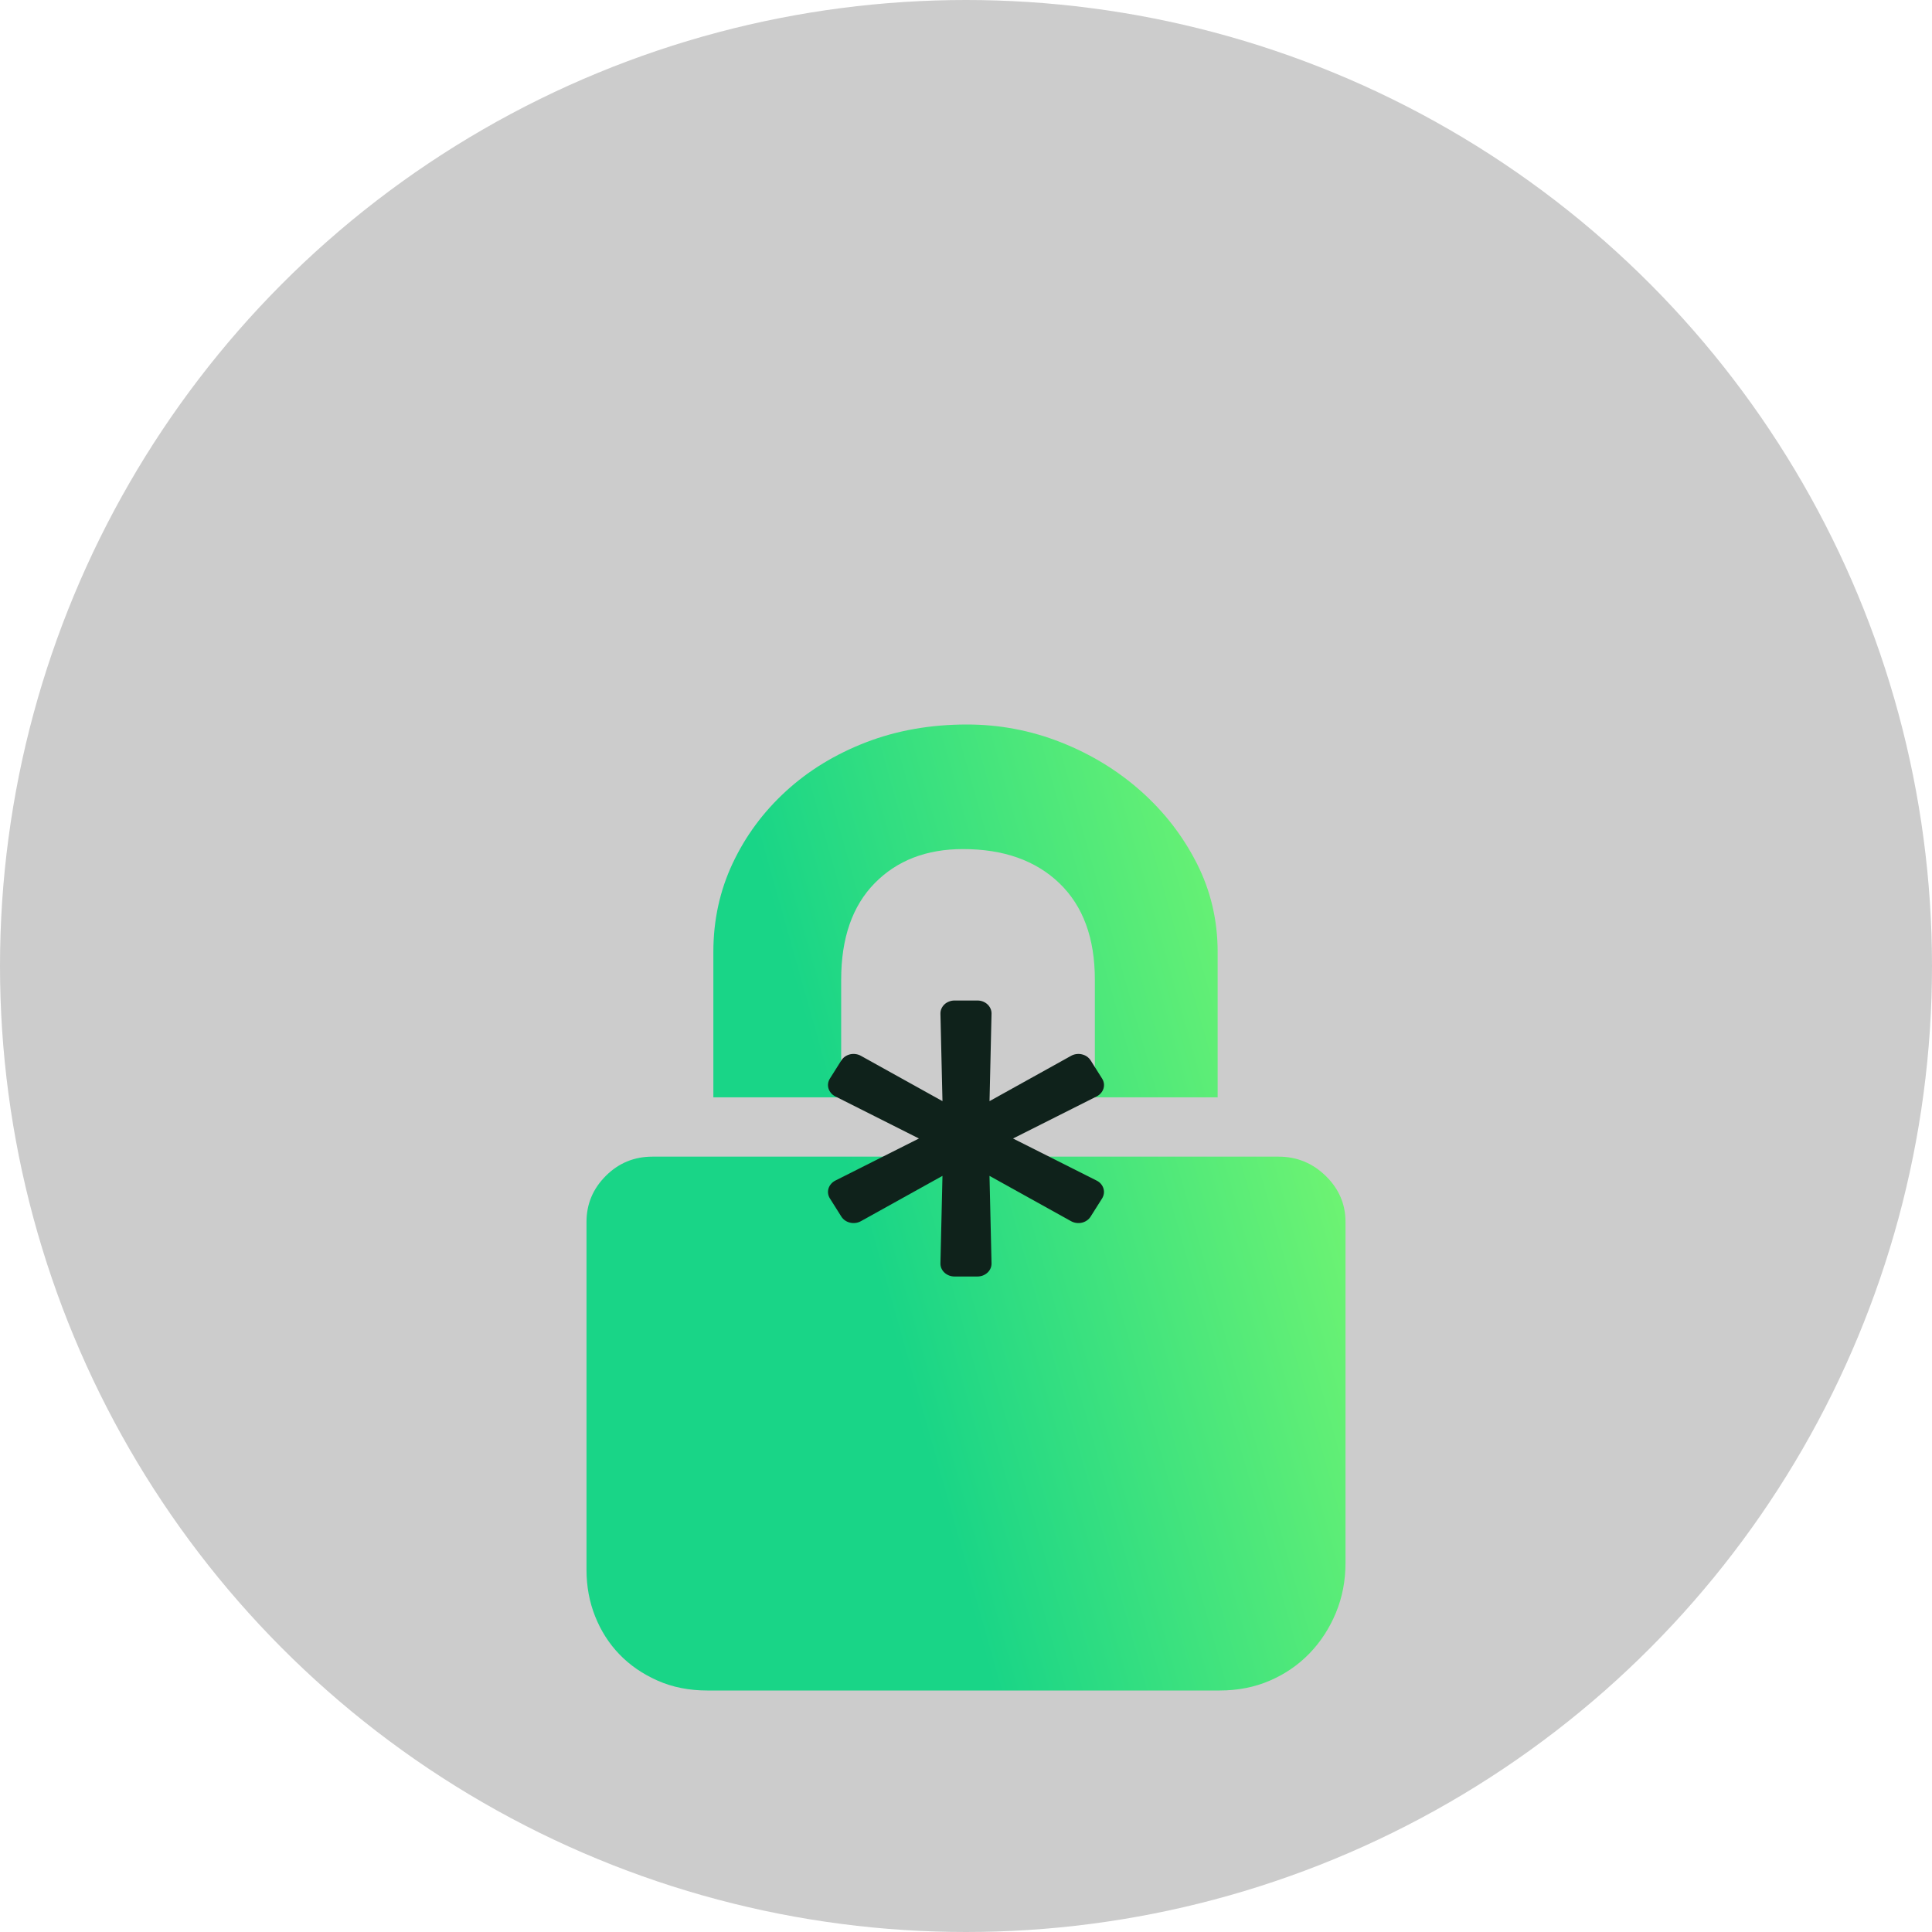
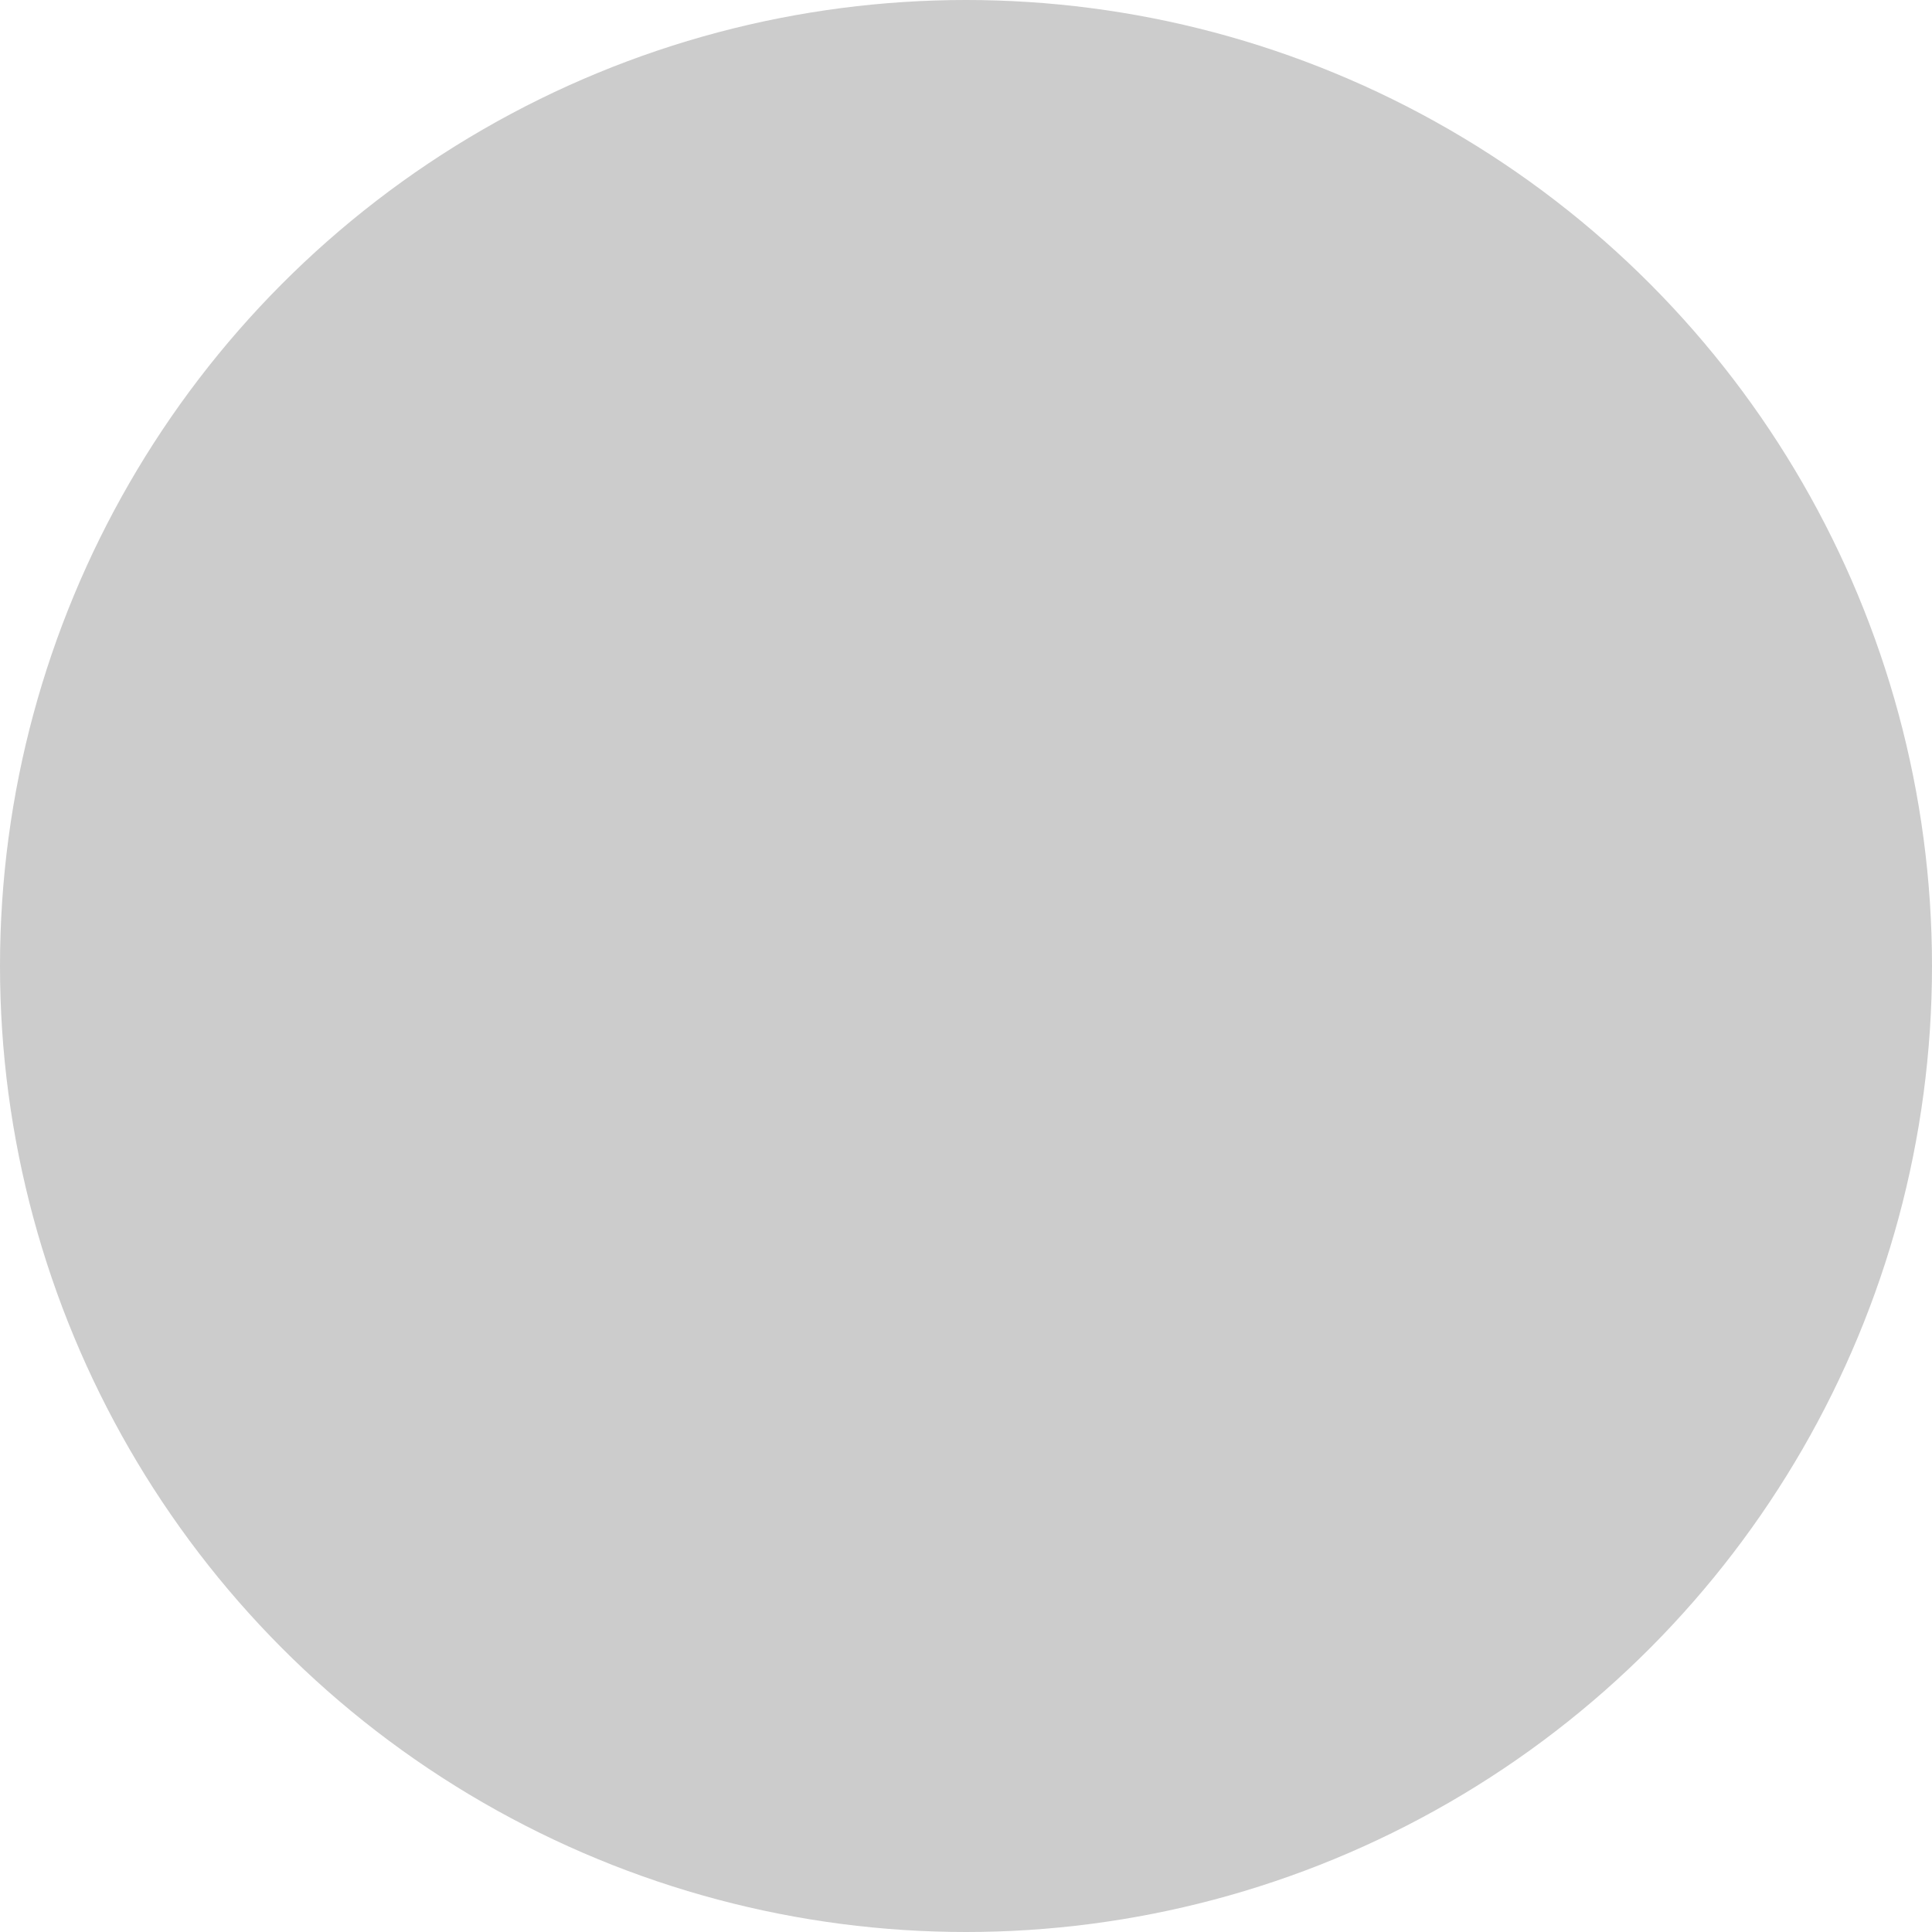
<svg xmlns="http://www.w3.org/2000/svg" width="56" height="56" viewBox="0 0 56 56" fill="none">
  <circle cx="28" cy="28" r="28" fill="black" fill-opacity="0.2" />
  <g filter="url(#filter0_d_1837_4215)">
-     <path d="M24.382 23.806H20.677V19.592C20.677 18.675 20.863 17.82 21.235 17.027C21.608 16.234 22.122 15.537 22.779 14.935C23.436 14.333 24.211 13.86 25.103 13.516C25.995 13.172 26.971 13 28.029 13C28.971 13 29.878 13.172 30.75 13.516C31.622 13.86 32.397 14.333 33.074 14.935C33.75 15.537 34.289 16.234 34.691 17.027C35.093 17.82 35.294 18.675 35.294 19.592V23.806H31.735V20.395C31.735 19.191 31.392 18.26 30.706 17.6C30.02 16.941 29.088 16.611 27.912 16.611C26.853 16.611 26 16.941 25.353 17.6C24.706 18.26 24.382 19.191 24.382 20.395V23.806ZM37.059 25.526C37.588 25.526 38.044 25.712 38.426 26.084C38.809 26.457 39 26.901 39 27.417V37.303C39 37.819 38.907 38.301 38.721 38.75C38.534 39.199 38.279 39.591 37.956 39.925C37.632 40.26 37.25 40.522 36.809 40.713C36.368 40.904 35.882 41 35.353 41H20.5C19.971 41 19.49 40.904 19.059 40.713C18.628 40.522 18.26 40.269 17.956 39.954C17.652 39.639 17.417 39.271 17.25 38.85C17.083 38.43 17 37.981 17 37.503V27.417C17 26.901 17.186 26.457 17.559 26.084C17.931 25.712 18.382 25.526 18.912 25.526H20.677H24.382H31.735H35.294H37.059Z" fill="url(#paint0_linear_1837_4215)" />
-   </g>
-   <path d="M31.945 34.737L31.612 35.264C31.585 35.307 31.549 35.345 31.505 35.375C31.462 35.405 31.413 35.427 31.36 35.44C31.307 35.452 31.252 35.455 31.198 35.447C31.144 35.44 31.093 35.423 31.046 35.397L28.681 34.083L28.74 36.617C28.741 36.667 28.732 36.717 28.712 36.763C28.692 36.809 28.662 36.852 28.624 36.887C28.586 36.923 28.54 36.951 28.49 36.971C28.44 36.99 28.386 37 28.332 37H27.667C27.613 37 27.559 36.99 27.509 36.971C27.459 36.951 27.413 36.923 27.375 36.887C27.337 36.852 27.307 36.809 27.287 36.763C27.267 36.717 27.258 36.667 27.259 36.617L27.318 34.083L24.953 35.397C24.906 35.423 24.855 35.44 24.801 35.447C24.747 35.454 24.692 35.452 24.639 35.439C24.587 35.427 24.537 35.405 24.494 35.375C24.45 35.345 24.414 35.307 24.387 35.264L24.055 34.737C24.027 34.693 24.01 34.645 24.003 34.596C23.996 34.547 24 34.496 24.015 34.448C24.03 34.4 24.055 34.355 24.089 34.316C24.123 34.277 24.165 34.244 24.212 34.22L26.636 33L24.212 31.78C24.165 31.756 24.122 31.724 24.089 31.684C24.055 31.645 24.03 31.6 24.015 31.552C24 31.504 23.996 31.454 24.003 31.404C24.01 31.355 24.027 31.307 24.055 31.263L24.387 30.736C24.415 30.693 24.451 30.655 24.494 30.625C24.538 30.595 24.587 30.573 24.64 30.56C24.692 30.548 24.747 30.545 24.801 30.553C24.855 30.56 24.907 30.577 24.953 30.603L27.318 31.917L27.259 29.383C27.258 29.333 27.267 29.283 27.288 29.237C27.308 29.191 27.337 29.149 27.375 29.113C27.413 29.077 27.459 29.049 27.509 29.03C27.559 29.01 27.613 29 27.667 29H28.332C28.561 29 28.745 29.173 28.74 29.383L28.682 31.917L31.047 30.603C31.093 30.577 31.145 30.56 31.199 30.553C31.253 30.546 31.308 30.548 31.36 30.561C31.413 30.573 31.462 30.595 31.506 30.625C31.549 30.655 31.585 30.693 31.613 30.736L31.945 31.263C31.973 31.307 31.99 31.355 31.997 31.404C32.004 31.453 32 31.504 31.985 31.552C31.97 31.6 31.945 31.645 31.911 31.684C31.878 31.723 31.835 31.756 31.788 31.78L29.363 33L31.787 34.22C31.835 34.244 31.877 34.276 31.911 34.316C31.945 34.355 31.97 34.4 31.984 34.448C31.999 34.496 32.003 34.546 31.996 34.596C31.989 34.645 31.972 34.693 31.945 34.737Z" fill="#0F221B" />
+     </g>
  <defs>
    <filter id="filter0_d_1837_4215" x="13" y="13" width="30" height="40" filterUnits="userSpaceOnUse" color-interpolation-filters="sRGB">
      <feFlood flood-opacity="0" result="BackgroundImageFix" />
      <feColorMatrix in="SourceAlpha" type="matrix" values="0 0 0 0 0 0 0 0 0 0 0 0 0 0 0 0 0 0 127 0" result="hardAlpha" />
      <feOffset dy="8" />
      <feGaussianBlur stdDeviation="2" />
      <feComposite in2="hardAlpha" operator="out" />
      <feColorMatrix type="matrix" values="0 0 0 0 0.02 0 0 0 0 0.027 0 0 0 0 0.063 0 0 0 1 0" />
      <feBlend mode="normal" in2="BackgroundImageFix" result="effect1_dropShadow_1837_4215" />
      <feBlend mode="normal" in="SourceGraphic" in2="effect1_dropShadow_1837_4215" result="shape" />
    </filter>
    <linearGradient id="paint0_linear_1837_4215" x1="26.656" y1="33.393" x2="44.034" y2="28.487" gradientUnits="userSpaceOnUse">
      <stop stop-color="#19D587" />
      <stop offset="1" stop-color="#89FD6C" />
    </linearGradient>
  </defs>
</svg>